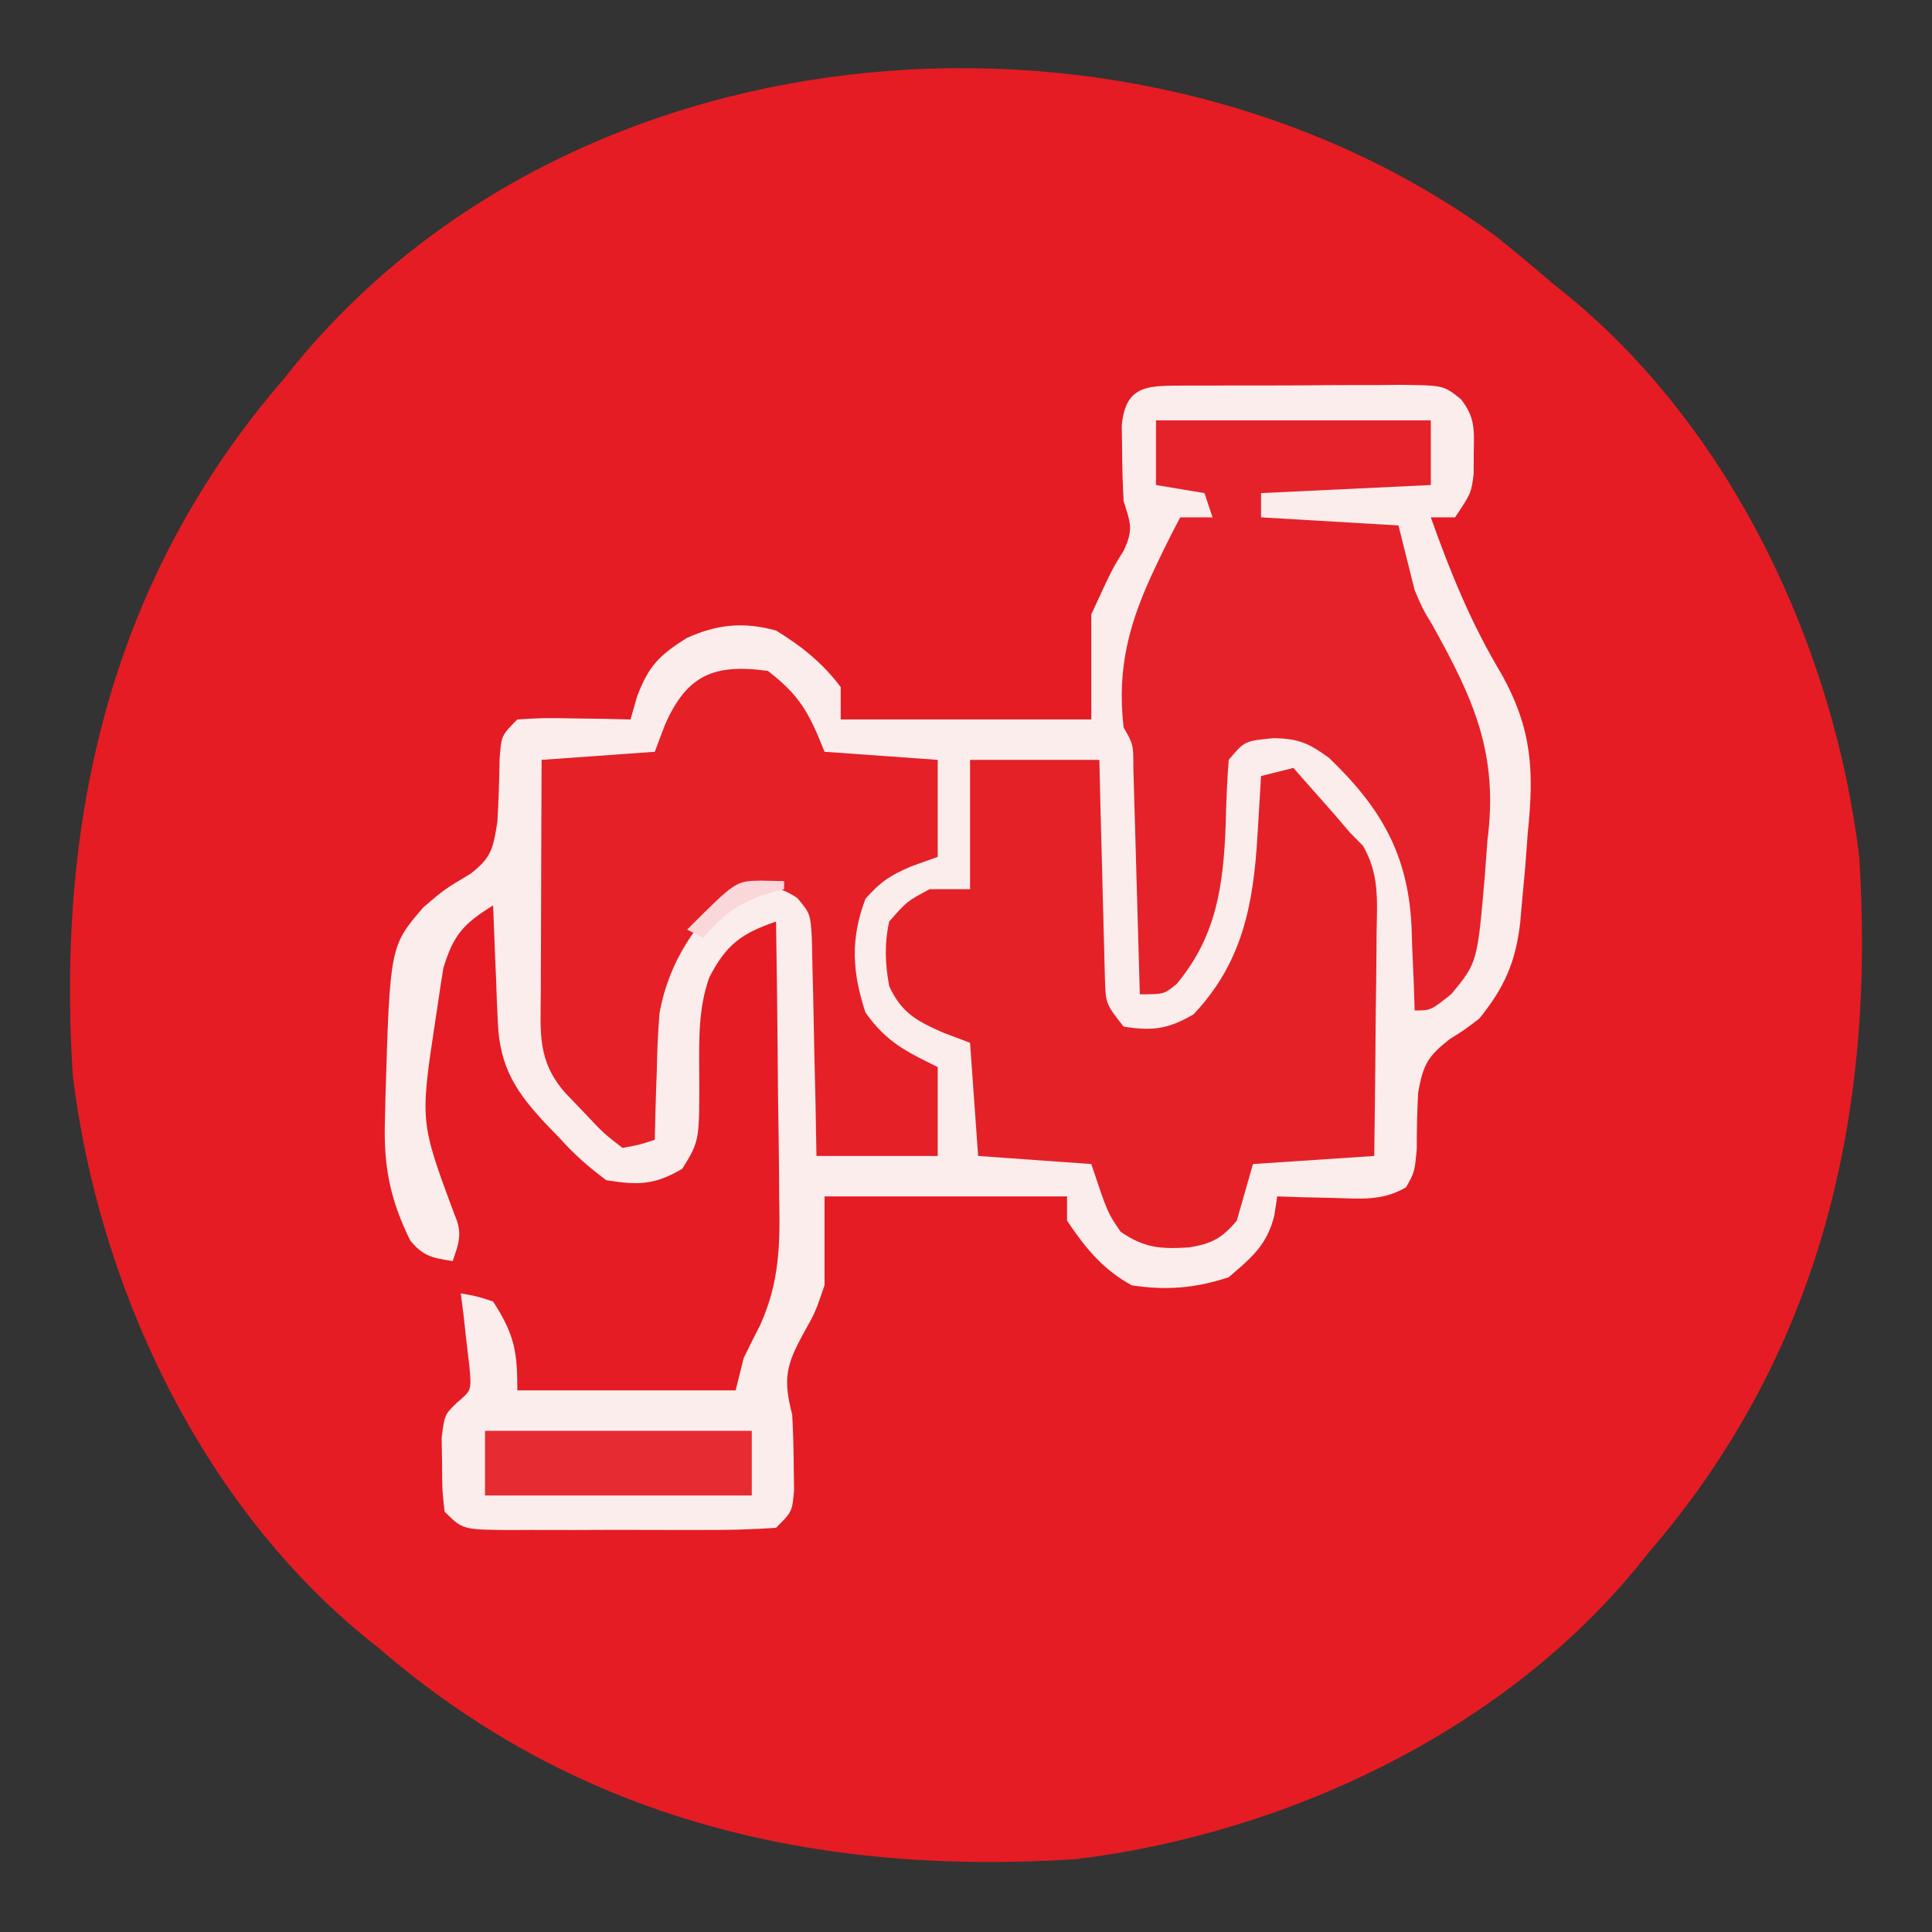
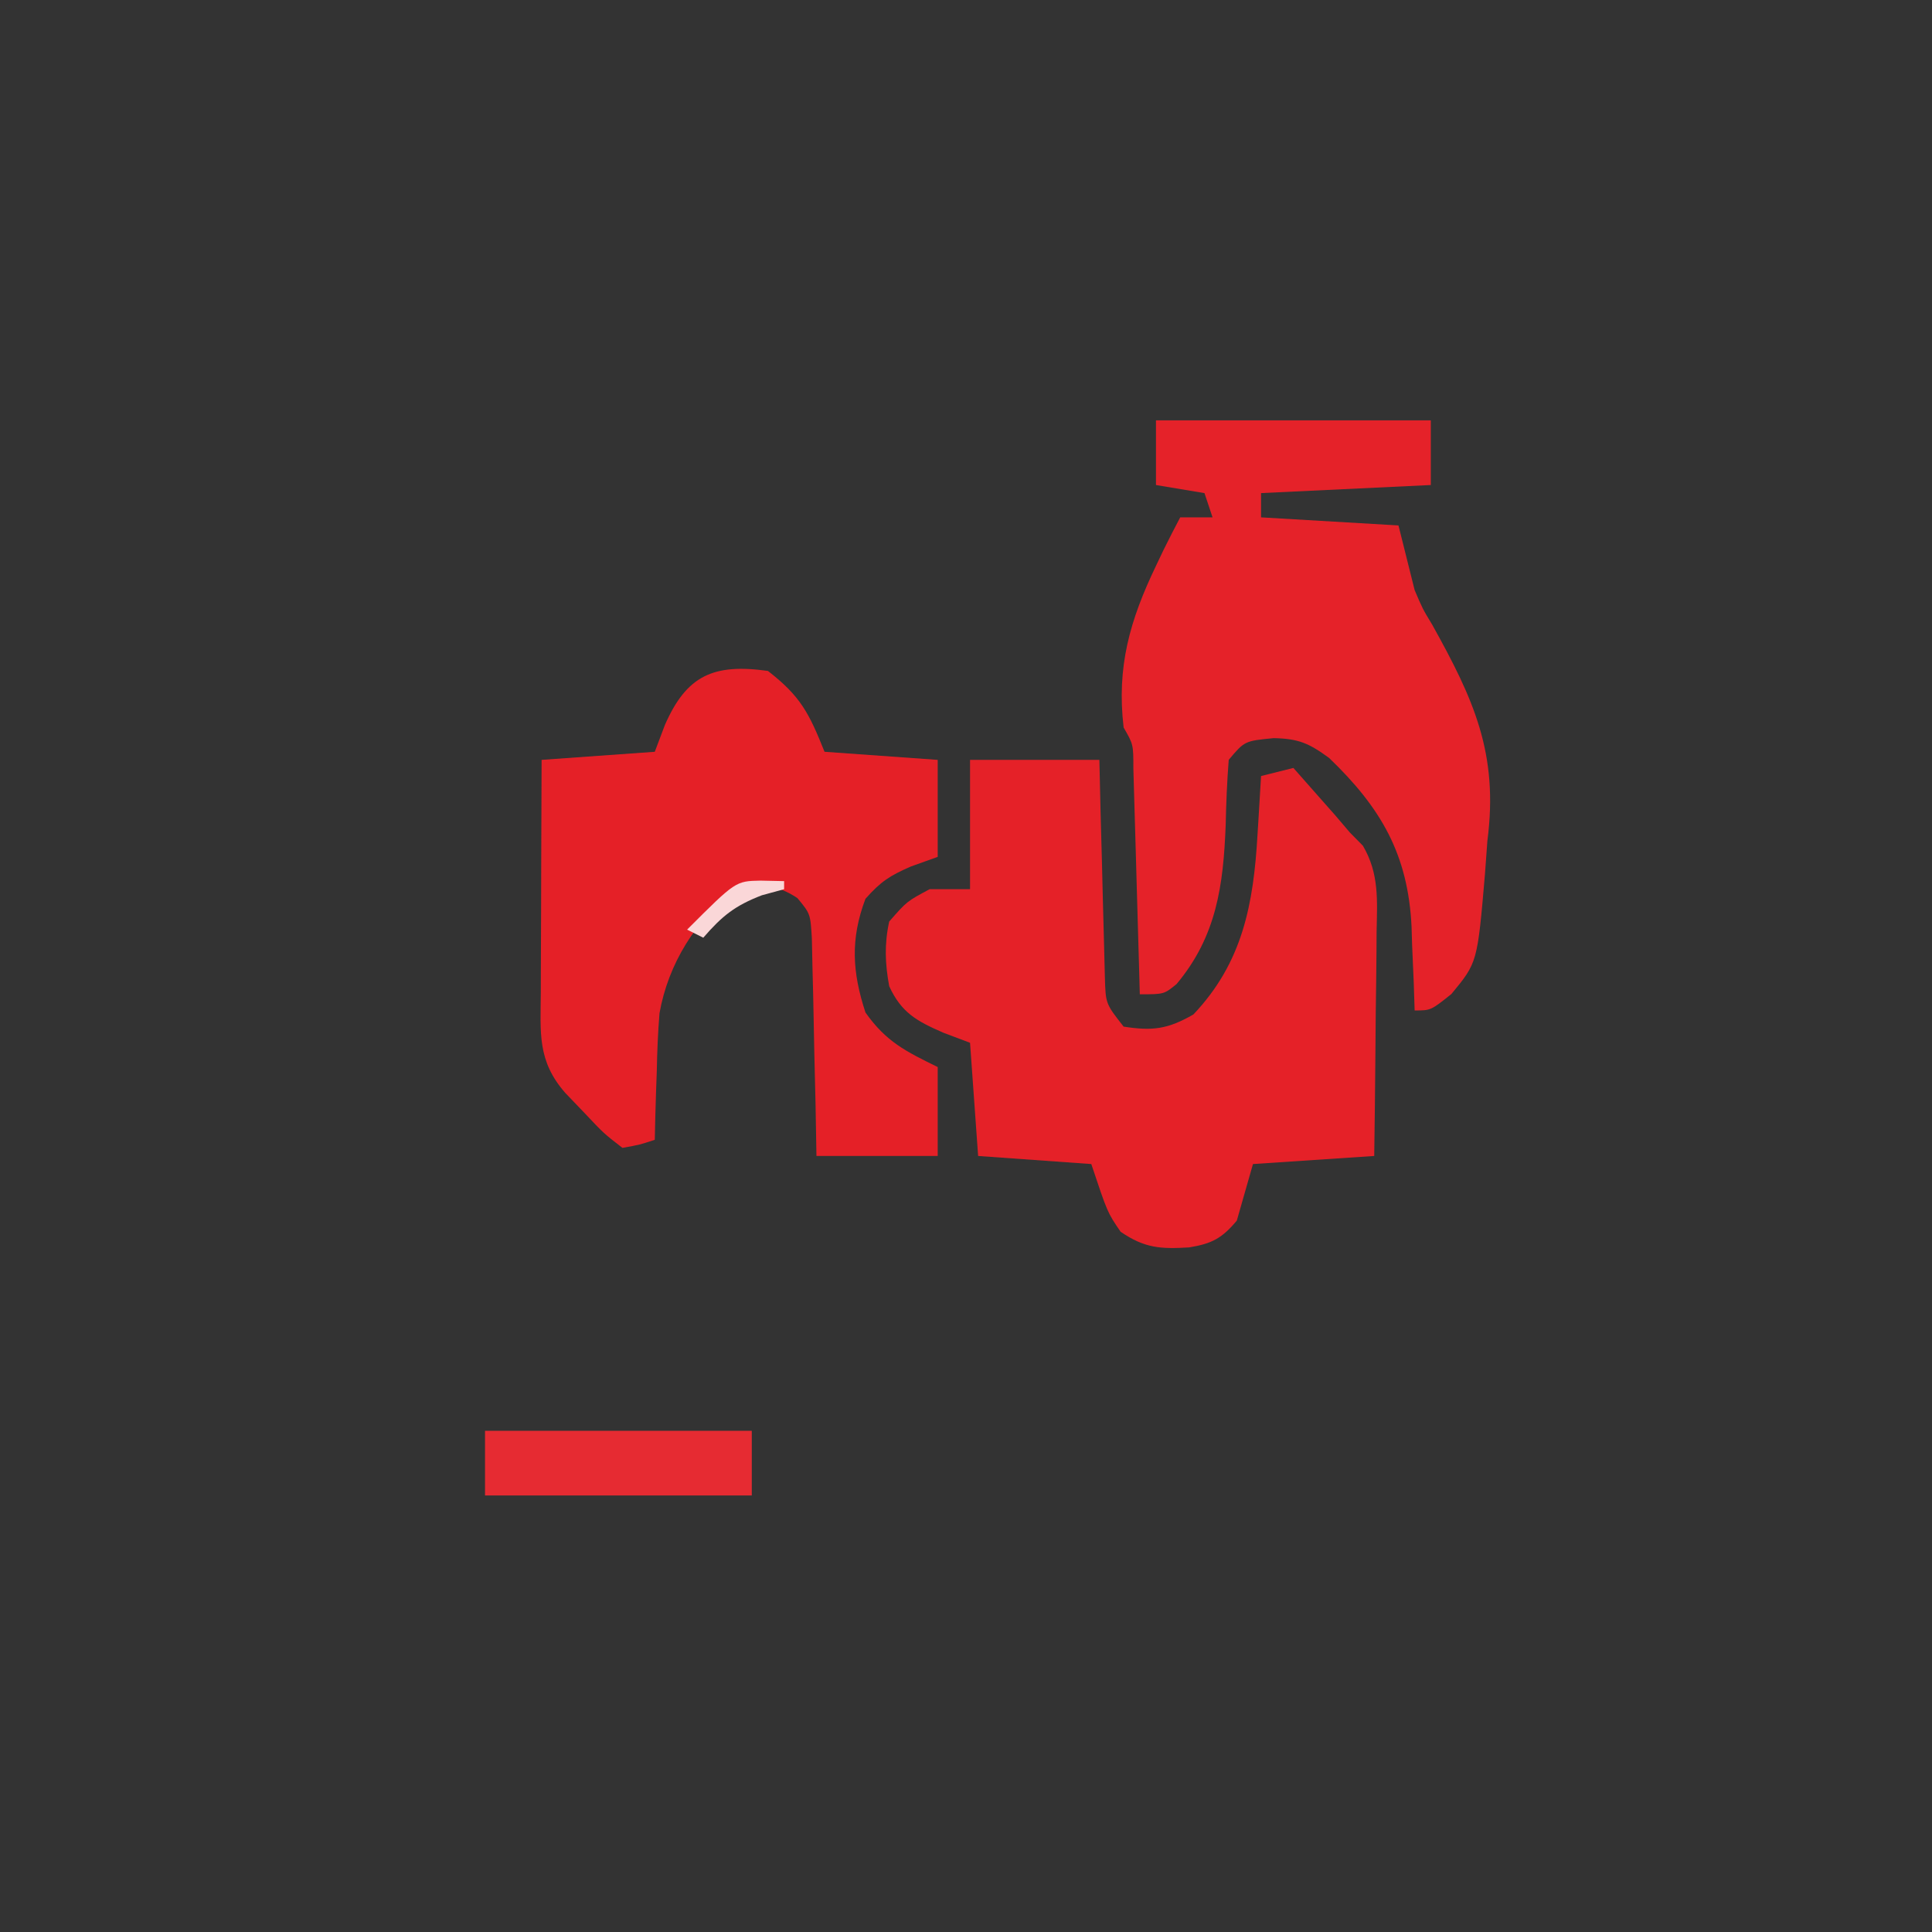
<svg xmlns="http://www.w3.org/2000/svg" width="239" height="239">
  <rect width="100%" height="100%" fill="#333333" stroke="none" />
-   <path d="M0 0 C2.455 1.93 4.834 3.923 7.199 5.961 C7.884 6.513 8.568 7.064 9.273 7.633 C29.592 24.399 42.066 51.111 45.199 76.961 C47.226 108.953 40.417 138.336 19.199 162.961 C18.648 163.645 18.096 164.33 17.527 165.035 C0.761 185.354 -25.95 197.828 -51.801 200.961 C-83.793 202.988 -113.176 196.179 -137.801 174.961 C-138.485 174.409 -139.17 173.857 -139.875 173.289 C-160.194 156.523 -172.668 129.811 -175.801 103.961 C-177.828 71.969 -171.019 42.586 -149.801 17.961 C-148.973 16.934 -148.973 16.934 -148.129 15.887 C-112.777 -26.957 -43.749 -31.851 0 0 Z " fill="#E51C23" transform="translate(184.801,29.039)" />
-   <path d="M0 0 C1.217 0.001 1.217 0.001 2.459 0.003 C3.293 -0.002 4.126 -0.006 4.985 -0.01 C6.749 -0.016 8.514 -0.016 10.278 -0.012 C12.98 -0.009 15.681 -0.032 18.383 -0.058 C20.096 -0.06 21.809 -0.061 23.521 -0.06 C24.331 -0.069 25.14 -0.078 25.974 -0.088 C31.627 -0.041 31.627 -0.041 33.771 1.678 C35.549 3.926 35.424 5.471 35.369 8.304 C35.365 9.17 35.361 10.036 35.357 10.929 C35.057 13.304 35.057 13.304 33.057 16.304 C32.067 16.304 31.077 16.304 30.057 16.304 C32.521 23.242 35.076 29.49 38.869 35.804 C42.604 42.59 42.835 47.71 42.057 55.304 C41.945 56.766 41.834 58.228 41.725 59.69 C41.59 61.208 41.45 62.725 41.307 64.241 C41.246 64.951 41.184 65.661 41.121 66.392 C40.556 71.321 39.17 74.461 36.057 78.304 C34.17 79.745 34.17 79.745 32.369 80.866 C29.661 83.017 29.112 83.995 28.49 87.468 C28.37 89.769 28.312 92.074 28.322 94.378 C28.057 97.304 28.057 97.304 26.99 99.186 C23.981 100.925 21.3 100.585 17.869 100.491 C16.597 100.464 15.325 100.437 14.014 100.409 C12.55 100.357 12.55 100.357 11.057 100.304 C10.883 101.456 10.883 101.456 10.705 102.632 C9.809 106.325 7.9 107.867 5.057 110.304 C0.985 111.661 -2.691 111.964 -6.943 111.304 C-10.496 109.362 -12.705 106.661 -14.943 103.304 C-14.943 102.314 -14.943 101.324 -14.943 100.304 C-24.843 100.304 -34.743 100.304 -44.943 100.304 C-44.943 103.934 -44.943 107.564 -44.943 111.304 C-46.072 114.608 -46.072 114.608 -47.506 117.179 C-49.714 121.188 -50.086 122.889 -48.943 127.304 C-48.83 129.364 -48.769 131.428 -48.756 133.491 C-48.742 134.536 -48.727 135.582 -48.713 136.659 C-48.943 139.304 -48.943 139.304 -50.943 141.304 C-53.861 141.504 -56.681 141.583 -59.6 141.569 C-60.458 141.571 -61.316 141.573 -62.2 141.575 C-64.016 141.576 -65.831 141.573 -67.647 141.564 C-70.432 141.554 -73.217 141.564 -76.002 141.577 C-77.764 141.576 -79.525 141.573 -81.287 141.569 C-82.542 141.575 -82.542 141.575 -83.822 141.581 C-89.713 141.533 -89.713 141.533 -91.943 139.304 C-92.244 136.589 -92.244 136.589 -92.256 133.366 C-92.273 132.305 -92.289 131.244 -92.307 130.151 C-91.943 127.304 -91.943 127.304 -90.404 125.811 C-88.614 124.304 -88.614 124.304 -88.869 121.386 C-88.997 120.307 -89.124 119.228 -89.256 118.116 C-89.376 117.029 -89.496 115.943 -89.619 114.823 C-89.726 113.992 -89.833 113.16 -89.943 112.304 C-88.053 112.632 -88.053 112.632 -85.943 113.304 C-83.333 117.405 -82.943 119.309 -82.943 124.304 C-74.033 124.304 -65.123 124.304 -55.943 124.304 C-55.448 122.324 -55.448 122.324 -54.943 120.304 C-54.281 118.935 -53.601 117.575 -52.905 116.224 C-50.526 110.951 -50.427 106.295 -50.553 100.581 C-50.561 99.102 -50.561 99.102 -50.57 97.593 C-50.592 94.475 -50.642 91.358 -50.693 88.241 C-50.713 86.114 -50.732 83.987 -50.748 81.86 C-50.792 76.674 -50.861 71.489 -50.943 66.304 C-55.181 67.762 -57.084 69.113 -59.197 73.208 C-60.569 77.061 -60.462 80.941 -60.443 84.991 C-60.405 93.431 -60.405 93.431 -62.537 96.886 C-65.977 98.913 -68.011 98.933 -71.943 98.304 C-74.238 96.582 -75.875 95.138 -77.756 93.054 C-78.232 92.562 -78.708 92.071 -79.199 91.565 C-83.062 87.491 -85.129 84.387 -85.357 78.757 C-85.415 77.49 -85.415 77.49 -85.475 76.198 C-85.506 75.325 -85.536 74.453 -85.568 73.554 C-85.607 72.665 -85.646 71.777 -85.686 70.862 C-85.78 68.676 -85.865 66.49 -85.943 64.304 C-89.581 66.584 -90.806 67.857 -92.088 72.026 C-92.335 73.469 -92.557 74.916 -92.756 76.366 C-92.871 77.124 -92.987 77.882 -93.106 78.663 C-94.981 91.092 -94.981 91.092 -90.721 102.55 C-89.713 104.823 -90.14 106.006 -90.943 108.304 C-93.39 107.936 -94.608 107.717 -96.196 105.759 C-98.745 100.581 -99.523 96.42 -99.318 90.679 C-99.302 89.902 -99.285 89.125 -99.268 88.324 C-98.703 69.349 -98.703 69.349 -94.564 64.538 C-91.943 62.304 -91.943 62.304 -88.693 60.366 C-86.124 58.347 -85.937 57.262 -85.412 53.944 C-85.268 51.427 -85.178 48.906 -85.146 46.386 C-84.943 43.304 -84.943 43.304 -82.943 41.304 C-79.686 41.108 -79.686 41.108 -75.818 41.179 C-73.896 41.206 -73.896 41.206 -71.936 41.233 C-70.948 41.256 -69.961 41.28 -68.943 41.304 C-68.677 40.373 -68.41 39.442 -68.135 38.483 C-66.691 34.63 -65.375 33.377 -61.998 31.233 C-58.215 29.522 -54.957 29.208 -50.943 30.304 C-47.8 32.225 -45.153 34.342 -42.943 37.304 C-42.943 38.624 -42.943 39.944 -42.943 41.304 C-32.713 41.304 -22.483 41.304 -11.943 41.304 C-11.943 37.014 -11.943 32.724 -11.943 28.304 C-9.381 22.741 -9.381 22.741 -7.939 20.425 C-6.703 17.791 -7.086 17.022 -7.943 14.304 C-8.06 12.264 -8.118 10.221 -8.131 8.179 C-8.145 7.124 -8.159 6.07 -8.174 4.983 C-7.714 -0.361 -4.635 0.059 0 0 Z " fill="#FCEDED" transform="translate(146.943,47.696)" />
  <path d="M0 0 C5.28 0 10.56 0 16 0 C16.049 2.131 16.098 4.262 16.148 6.457 C16.202 8.522 16.26 10.587 16.317 12.653 C16.356 14.087 16.391 15.522 16.422 16.956 C16.468 19.019 16.526 21.082 16.586 23.145 C16.633 25.006 16.633 25.006 16.681 26.906 C16.774 30.166 16.774 30.166 19 33 C22.598 33.56 24.452 33.313 27.625 31.5 C33.727 25.077 35.068 17.828 35.562 9.25 C35.627 8.204 35.627 8.204 35.693 7.137 C35.799 5.425 35.9 3.712 36 2 C37.32 1.67 38.64 1.34 40 1 C41.106 2.248 42.21 3.499 43.312 4.75 C44.235 5.794 44.235 5.794 45.176 6.859 C45.778 7.566 46.38 8.272 47 9 C47.527 9.534 48.053 10.067 48.596 10.617 C50.628 14.066 50.371 17.38 50.293 21.266 C50.289 22.059 50.284 22.852 50.28 23.67 C50.263 26.197 50.226 28.723 50.188 31.25 C50.172 32.966 50.159 34.682 50.146 36.398 C50.113 40.599 50.062 44.799 50 49 C45.05 49.33 40.1 49.66 35 50 C34.34 52.31 33.68 54.62 33 57 C31.16 59.194 29.911 59.85 27.102 60.312 C23.558 60.523 21.602 60.412 18.625 58.375 C17 56 17 56 15 50 C8.07 49.505 8.07 49.505 1 49 C0.67 44.38 0.34 39.76 0 35 C-1.64 34.381 -1.64 34.381 -3.312 33.75 C-6.542 32.331 -8.474 31.321 -10 28 C-10.512 25.212 -10.609 22.777 -10 20 C-7.812 17.5 -7.812 17.5 -5 16 C-3.35 16 -1.7 16 0 16 C0 10.72 0 5.44 0 0 Z " fill="#E52128" transform="translate(120,94)" />
  <path d="M0 0 C11.22 0 22.44 0 34 0 C34 2.64 34 5.28 34 8 C23.605 8.495 23.605 8.495 13 9 C13 9.99 13 10.98 13 12 C18.61 12.33 24.22 12.66 30 13 C30.66 15.64 31.32 18.28 32 21 C32.987 23.319 32.987 23.319 34.164 25.262 C39.299 34.486 42.402 41.216 41 52 C40.893 53.393 40.792 54.786 40.695 56.18 C39.761 67.081 39.761 67.081 36.543 70.969 C34 73 34 73 32 73 C31.944 71.281 31.944 71.281 31.887 69.527 C31.821 67.997 31.755 66.467 31.688 64.938 C31.654 63.809 31.654 63.809 31.619 62.658 C31.192 53.695 27.84 47.932 21.422 41.766 C18.9 39.927 17.641 39.38 14.562 39.312 C10.965 39.662 10.965 39.662 9 42 C8.794 44.705 8.681 47.354 8.625 50.062 C8.336 57.519 7.499 63.82 2.555 69.727 C1 71 1 71 -2 71 C-2.038 69.607 -2.038 69.607 -2.076 68.186 C-2.171 64.746 -2.27 61.305 -2.372 57.865 C-2.416 56.375 -2.457 54.885 -2.497 53.396 C-2.555 51.256 -2.619 49.116 -2.684 46.977 C-2.72 45.688 -2.757 44.4 -2.795 43.073 C-2.795 40.087 -2.795 40.087 -4 38 C-4.882 30.48 -3.23 24.737 0 18 C0.308 17.353 0.616 16.706 0.934 16.039 C1.6 14.681 2.296 13.338 3 12 C4.32 12 5.64 12 7 12 C6.67 11.01 6.34 10.02 6 9 C3.03 8.505 3.03 8.505 0 8 C0 5.36 0 2.72 0 0 Z " fill="#E52229" transform="translate(143,52)" />
  <path d="M0 0 C4.02 3.127 5.064 5.16 7 10 C13.93 10.495 13.93 10.495 21 11 C21 14.96 21 18.92 21 23 C19.907 23.392 18.814 23.784 17.688 24.188 C15.1 25.319 13.984 26.018 12.062 28.188 C10.169 33.2 10.438 37.282 12.062 42.25 C14.612 45.869 17.048 47.061 21 49 C21 52.63 21 56.26 21 60 C16.05 60 11.1 60 6 60 C5.963 57.869 5.925 55.738 5.887 53.543 C5.84 51.478 5.789 49.413 5.738 47.347 C5.704 45.913 5.676 44.478 5.654 43.044 C5.62 40.98 5.568 38.918 5.512 36.855 C5.486 35.614 5.459 34.373 5.432 33.094 C5.249 30.039 5.249 30.039 3.648 28.103 C0.962 26.305 -0.857 26.497 -4 27 C-8.919 30.748 -12.328 36.215 -13.415 42.336 C-13.61 44.729 -13.707 47.099 -13.75 49.5 C-13.78 50.322 -13.809 51.145 -13.84 51.992 C-13.91 53.994 -13.957 55.997 -14 58 C-15.855 58.613 -15.855 58.613 -18 59 C-20.324 57.199 -20.324 57.199 -22.688 54.688 C-23.475 53.866 -24.263 53.045 -25.074 52.199 C-28.56 48.218 -28.13 44.778 -28.098 39.711 C-28.096 38.893 -28.095 38.074 -28.093 37.231 C-28.088 34.612 -28.075 31.994 -28.062 29.375 C-28.057 27.602 -28.053 25.828 -28.049 24.055 C-28.038 19.703 -28.021 15.352 -28 11 C-23.38 10.67 -18.76 10.34 -14 10 C-13.588 8.907 -13.175 7.814 -12.75 6.688 C-10.069 0.557 -6.74 -0.946 0 0 Z " fill="#E52027" transform="translate(95,83)" />
  <path d="M0 0 C10.89 0 21.78 0 33 0 C33 2.64 33 5.28 33 8 C22.11 8 11.22 8 0 8 C0 5.36 0 2.72 0 0 Z " fill="#E62B32" transform="translate(60,177)" />
  <path d="M0 0 C1.454 0.031 1.454 0.031 2.938 0.062 C2.938 0.393 2.938 0.723 2.938 1.062 C1.576 1.434 1.576 1.434 0.188 1.812 C-3.166 3.102 -4.74 4.382 -7.062 7.062 C-7.723 6.732 -8.383 6.402 -9.062 6.062 C-3.062 0.062 -3.062 0.062 0 0 Z " fill="#FAD7D8" transform="translate(94.062,108.938)" />
</svg>